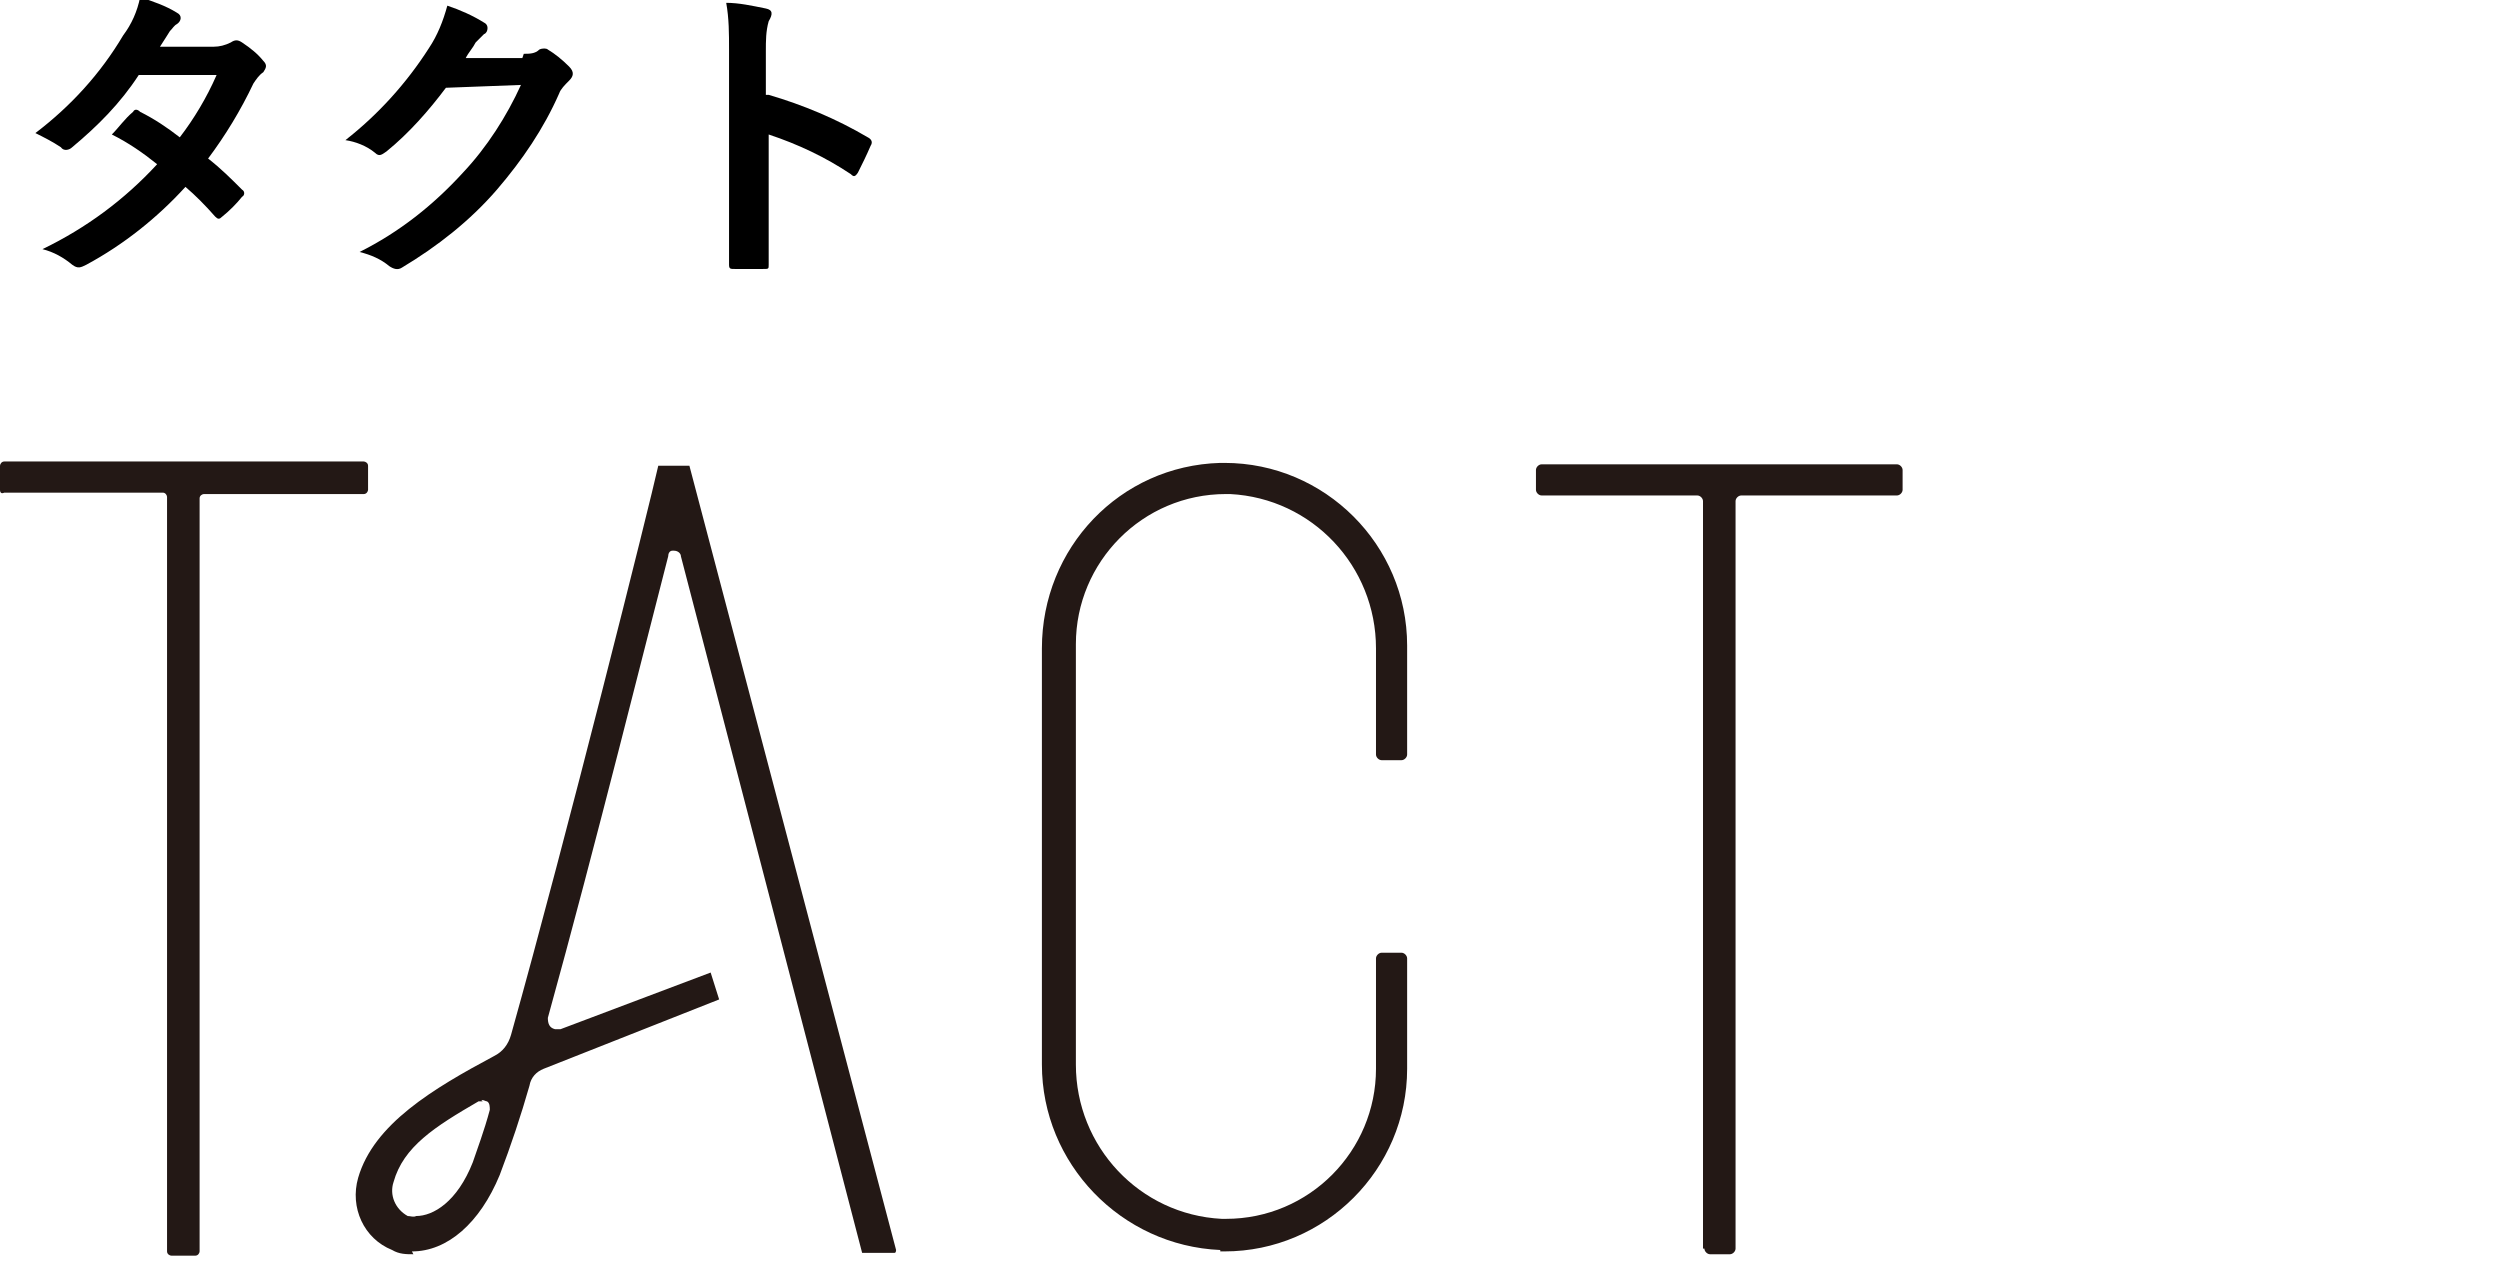
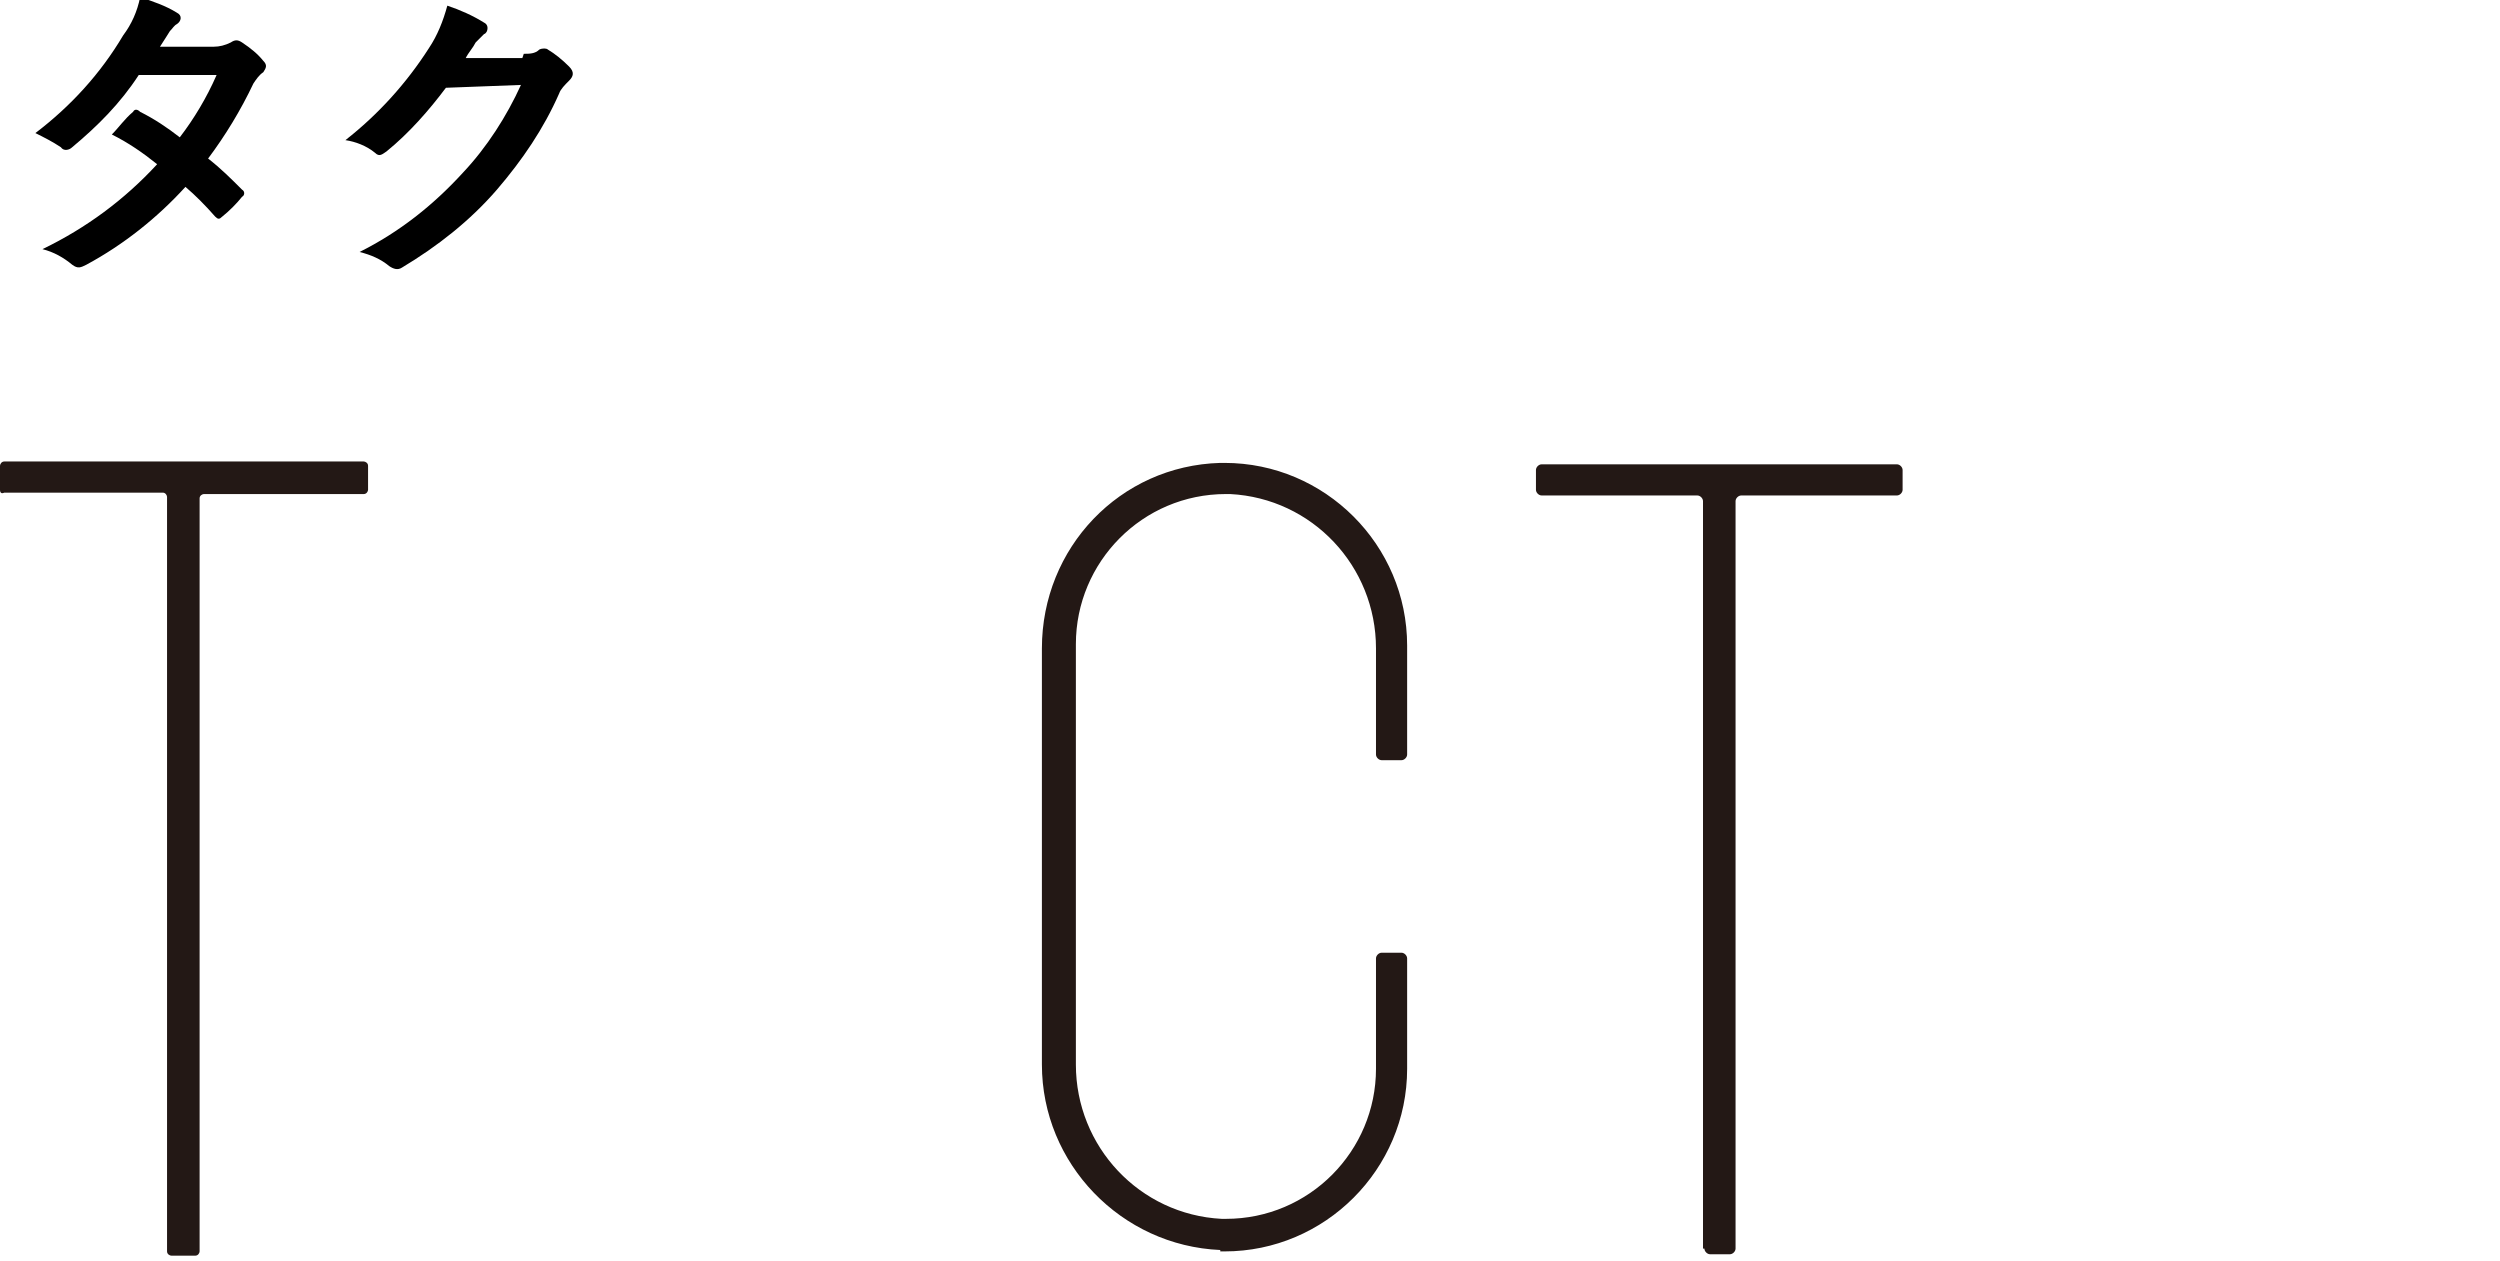
<svg xmlns="http://www.w3.org/2000/svg" width="176.6" height="89.1" version="1.1" viewBox="0 0 176.6 89.1">
  <defs>
    <style>
      .cls-1 {
        fill: #231815;
      }
    </style>
  </defs>
  <g>
    <g id="_レイヤー_1" data-name="レイヤー_1">
      <g id="a548f25f-421d-4d15-908d-837a9226613d">
        <g id="b2d1b557-688d-447e-9148-c0409105ddf3">
          <g>
            <g>
              <path class="cls-1" d="M120.3,88.2v-52.8c0-.2-.2-.4-.4-.4h-11c-.2,0-.4-.2-.4-.4h0v-1.4c0-.2.2-.4.4-.4h25.1c.2,0,.4.2.4.4v1.4c0,.2-.2.4-.4.4h-11c-.2,0-.4.2-.4.4h0v52.8c0,.2-.2.4-.4.4h-1.4c-.2,0-.4-.2-.4-.4h0Z" />
              <path class="cls-1" d="M11.8,88.3v-53.2c0-.1-.1-.3-.3-.3H.3C.1,34.9,0,34.8,0,34.6h0v-1.7c0-.1.1-.3.3-.3h25.4c.1,0,.3.1.3.3v1.7c0,.1-.1.3-.3.3h-11.3c-.1,0-.3.1-.3.3v53.2c0,.1-.1.3-.3.3h-1.7c-.1,0-.3-.1-.3-.3Z" />
-               <path class="cls-1" d="M29.2,88.6c-.5,0-1,0-1.5-.3-2-.8-3-3-2.4-5.1,1.1-3.8,5.3-6.3,9.6-8.6.6-.3,1-.8,1.2-1.5,3.9-13.9,9.8-37.5,10.4-40.2,0,0,0,0,.1,0h2c0,0,.1,0,.1,0l14.6,55.4c0,0,0,.2-.1.2,0,0,0,0,0,0h-2.3s-12.8-49.2-12.8-49.2c0-.2-.2-.4-.5-.4h-.1c-.2,0-.3.2-.3.4-1.2,4.6-5.2,20.7-8.5,32.6,0,.4.1.7.5.8,0,0,.1,0,.2,0,0,0,.2,0,.2,0l10.6-4s0,0,0,0c0,0,0,0,0,0,0,0,0,0,0,0l.6,1.9-12.4,4.9c-.5.2-.9.6-1,1.2-.6,2.1-1.3,4.2-2.1,6.3-1.4,3.4-3.7,5.4-6.2,5.4h0ZM34.1,77.8c-.1,0-.2,0-.3,0-3.1,1.8-5.3,3.2-6,5.7-.3.9.1,1.9,1,2.4.2,0,.4.1.6,0,1.2,0,2.9-1,4-3.8.3-.9.8-2.2,1.2-3.7,0-.2,0-.5-.2-.6-.1,0-.2-.1-.4-.1Z" />
              <path class="cls-1" d="M86.2,88.3c-7-.3-12.6-6.1-12.6-13.1v-29.4c0-7.1,5.5-12.9,12.6-13.1.1,0,.2,0,.3,0,7.1,0,12.9,5.8,12.9,12.9v7.7c0,.2-.2.4-.4.4h-1.4c-.2,0-.4-.2-.4-.4v-7.5c0-5.8-4.5-10.6-10.3-10.9-.1,0-.2,0-.3,0-5.9,0-10.6,4.8-10.6,10.6v29.7c0,5.8,4.5,10.6,10.3,10.9.1,0,.2,0,.3,0,5.9,0,10.6-4.8,10.6-10.6v-7.8c0-.2.2-.4.4-.4h1.4c.2,0,.4.2.4.4v7.8c0,7.1-5.8,12.9-12.9,12.9-.1,0-.2,0-.3,0Z" />
            </g>
            <g>
              <path d="M15.1,3.3c.4,0,.8-.1,1.2-.3.3-.2.5-.2.8,0,.6.4,1.1.8,1.5,1.3.3.3.2.5,0,.8-.3.2-.5.5-.7.8-.9,1.9-2,3.7-3.2,5.3.9.7,1.6,1.4,2.4,2.2.2.1.2.4,0,.5,0,0,0,0,0,0-.4.5-.9,1-1.4,1.4-.2.2-.3.2-.5,0-.7-.8-1.4-1.5-2.1-2.1-2,2.2-4.4,4.1-7,5.5-.4.2-.6.3-1,0-.6-.5-1.3-.9-2.1-1.1,3.1-1.5,5.8-3.5,8.1-6-1-.8-2-1.5-3.2-2.1.5-.5.9-1.1,1.5-1.6.1-.2.3-.2.5,0,0,0,0,0,0,0,1,.5,1.9,1.1,2.8,1.8,1-1.3,1.9-2.8,2.6-4.4h-5.5c-1.3,2-2.9,3.6-4.7,5.1-.2.2-.6.3-.8,0,0,0,0,0,0,0-.6-.4-1.2-.7-1.8-1,2.5-1.9,4.6-4.2,6.2-6.9.6-.8,1-1.7,1.2-2.7.9.3,1.8.6,2.6,1.1.4.2.3.6,0,.8-.2.1-.3.3-.5.5-.2.3-.3.5-.7,1.1h3.9Z" />
              <path d="M37,3.8c.4,0,.8,0,1.1-.3.2-.1.5-.1.6,0,.5.3,1,.7,1.5,1.2.4.4.3.7,0,1-.3.3-.6.6-.7.9-1.1,2.5-2.6,4.7-4.4,6.8-1.9,2.2-4.2,4-6.7,5.5-.3.2-.6.1-.9-.1-.6-.5-1.3-.8-2.1-1,2.8-1.4,5.2-3.3,7.3-5.6,1.7-1.8,3.1-4,4.1-6.2l-5.3.2c-1.2,1.6-2.6,3.2-4.2,4.5-.3.2-.5.4-.8.1-.6-.5-1.4-.8-2.1-.9,2.3-1.8,4.3-4,5.9-6.5.6-.9,1-1.9,1.3-3,.9.3,1.8.7,2.6,1.2.2.1.3.3.2.6,0,0-.1.2-.2.2-.2.2-.4.4-.6.6-.2.4-.5.7-.7,1.1h4Z" />
-               <path d="M54.3,6.7c2.4.7,4.8,1.7,7,3,.2.1.4.3.2.6-.3.7-.6,1.3-.9,1.9-.2.3-.3.3-.5.1-1.8-1.2-3.7-2.1-5.8-2.8v4.9c0,1.4,0,2.7,0,4.3,0,.3,0,.3-.4.3-.7,0-1.3,0-2,0-.3,0-.4,0-.4-.3,0-1.6,0-2.9,0-4.3V3.5c0-1.1,0-2.2-.2-3.3.9,0,1.8.2,2.8.4.5.1.5.4.2.9-.2.7-.2,1.4-.2,2.1v3.1Z" />
            </g>
          </g>
        </g>
      </g>
    </g>
  </g>
</svg>